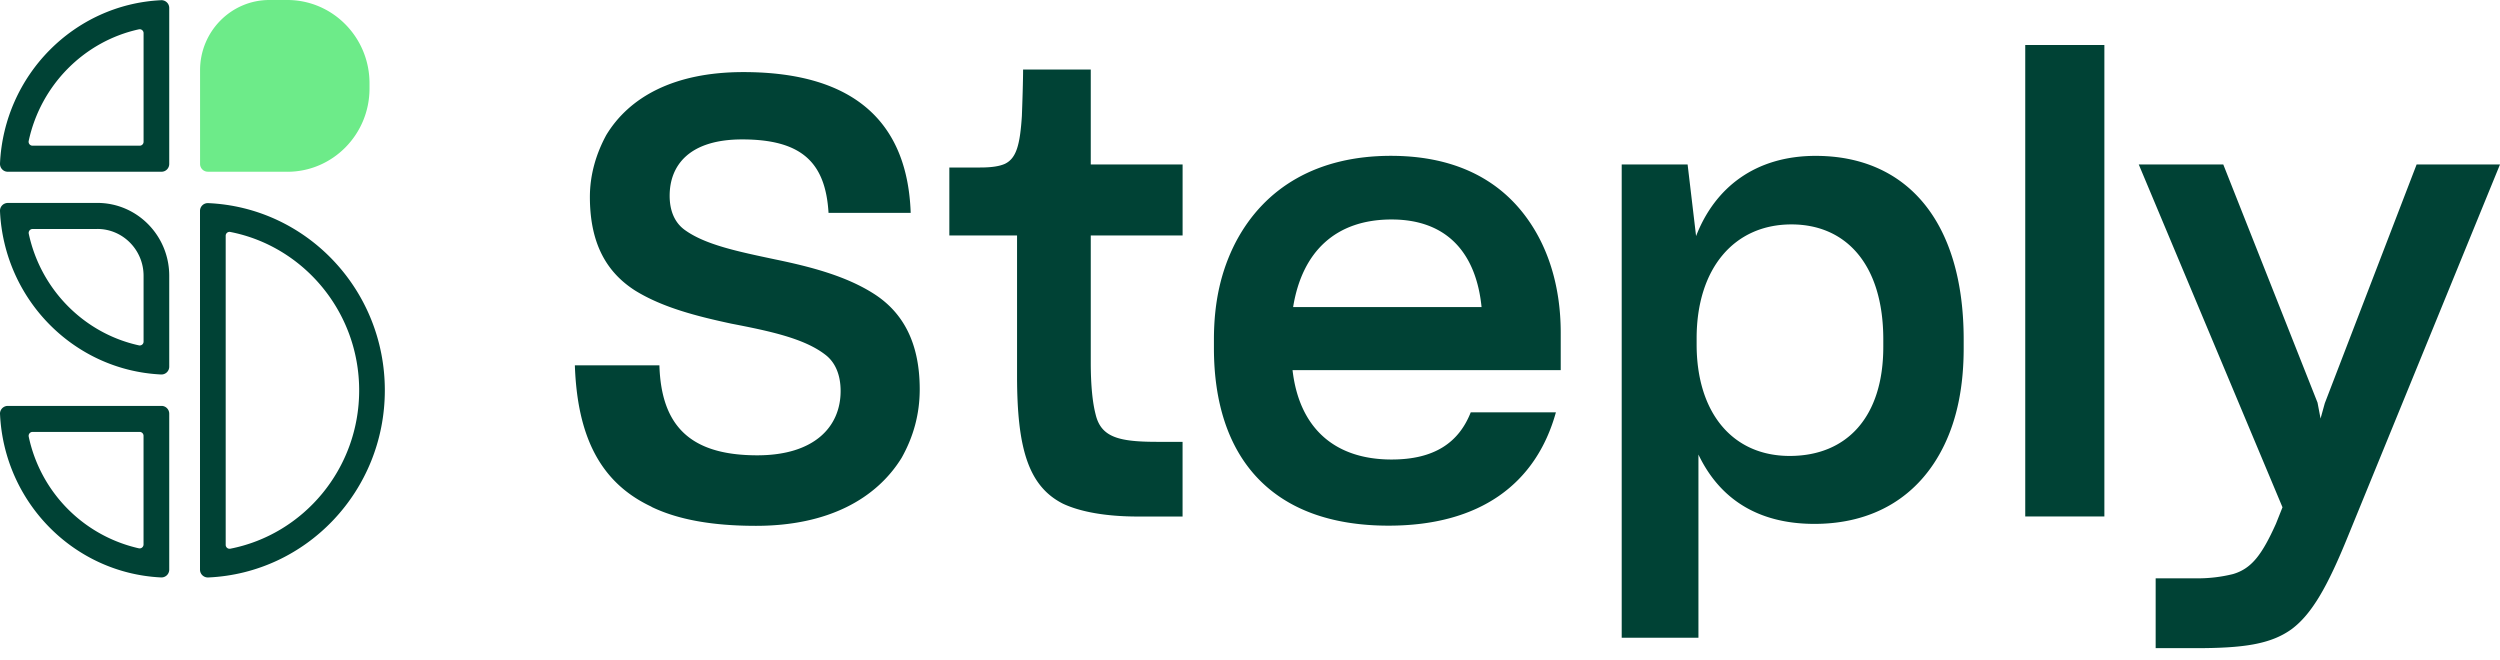
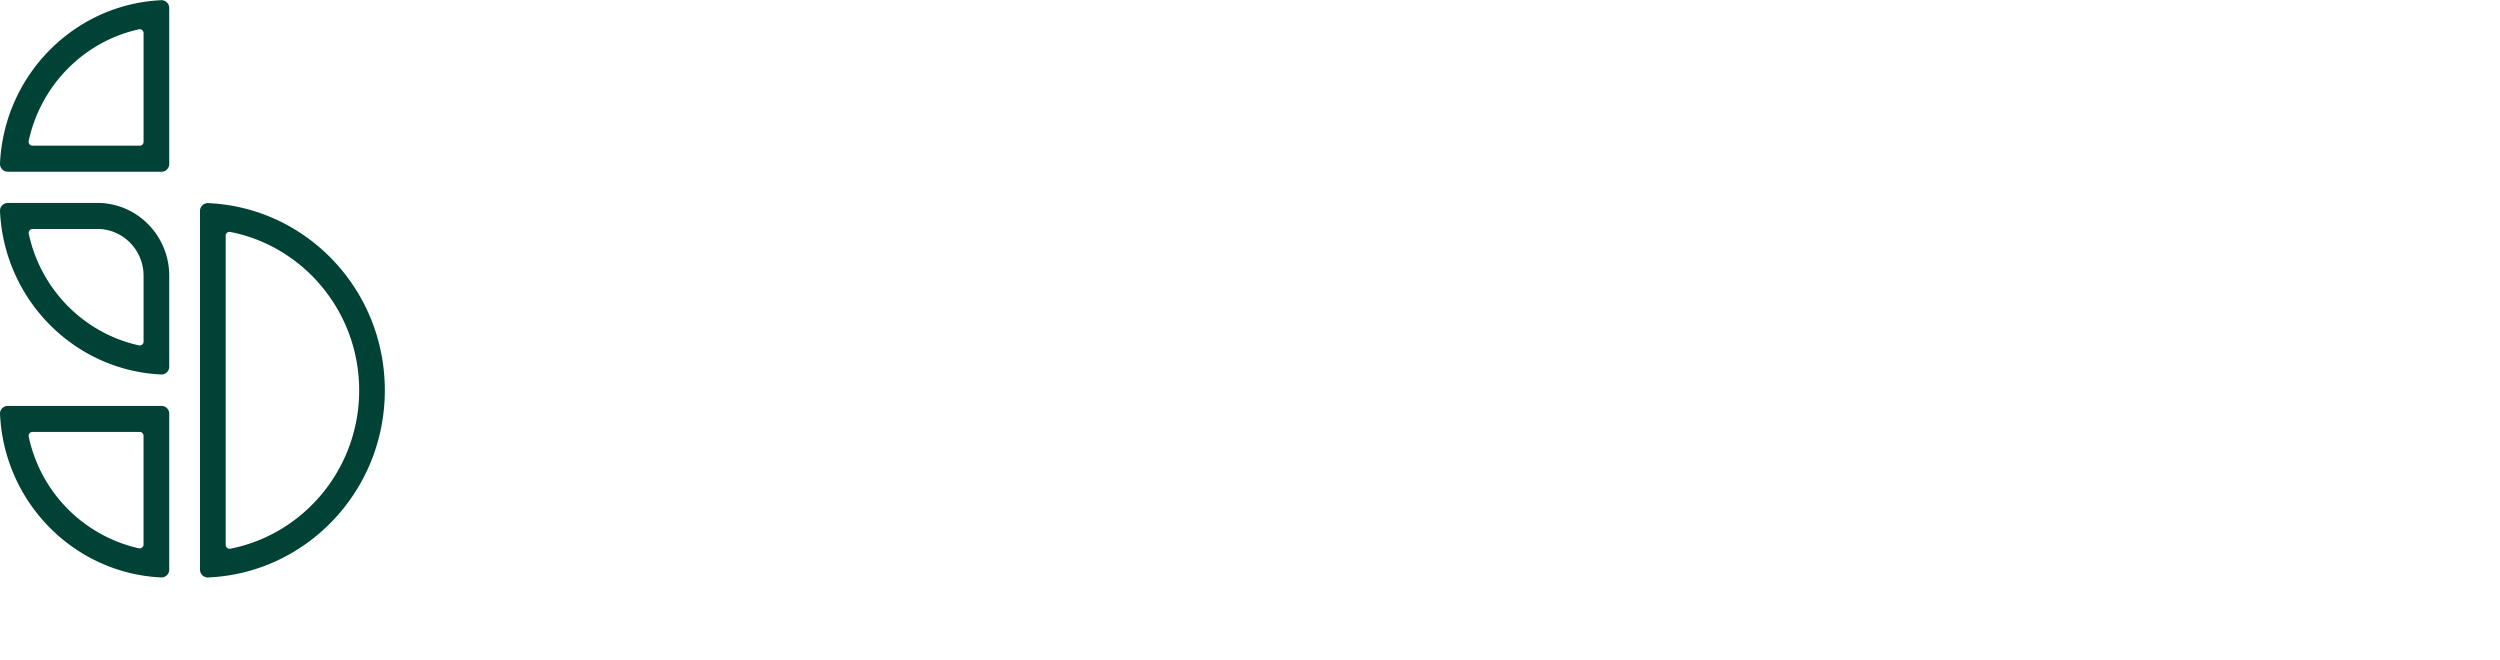
<svg xmlns="http://www.w3.org/2000/svg" width="72" height="19" fill="none">
-   <path fill="#004235" d="M18.765 14.594c-1.514-.706-2.14-2.08-2.209-4.073h2.435c.052 1.745.887 2.592 2.819 2.592 1.653 0 2.4-.829 2.4-1.852 0-.44-.138-.811-.434-1.04-.61-.477-1.618-.688-2.715-.9-.974-.21-1.966-.458-2.766-.951-.8-.511-1.306-1.323-1.306-2.698 0-.635.175-1.234.47-1.78.661-1.094 1.95-1.816 3.95-1.816 3.288 0 4.733 1.534 4.819 4.055h-2.366c-.087-1.446-.766-2.116-2.489-2.116-1.514 0-2.087.74-2.087 1.623 0 .423.138.758.416.97.592.44 1.549.635 2.628.864 1.026.212 2.036.477 2.836.988.8.51 1.322 1.358 1.322 2.751 0 .706-.175 1.358-.522 1.976-.73 1.18-2.122 1.957-4.194 1.957-1.252 0-2.244-.177-3.01-.547l.003-.003Zm14.005.282c-.94 0-1.671-.141-2.158-.37-1.008-.511-1.321-1.622-1.321-3.686V6.782h-1.95V4.824h.888c.331 0 .558-.036.713-.106.33-.159.434-.547.488-1.376.017-.44.035-1.04.035-1.34h1.949v2.734h2.645v2.046h-2.645v3.65c0 .67.052 1.165.139 1.499.157.67.679.794 1.792.794h.713v2.152H32.77v-.001Zm7.22.263c-3.375 0-5.029-1.976-5.029-5.114v-.247c0-1.093.209-1.993.628-2.804.835-1.587 2.365-2.486 4.47-2.486 1.723 0 2.942.6 3.742 1.569.8.97 1.148 2.222 1.148 3.526v1.076h-7.724c.191 1.658 1.2 2.575 2.854 2.575 1.218 0 1.931-.477 2.278-1.358h2.453c-.573 2.064-2.192 3.263-4.818 3.263h-.002Zm-2.748-6.296h5.427c-.156-1.551-.992-2.522-2.592-2.522s-2.575.917-2.835 2.522Zm11.673 4.25v5.273h-2.21V4.736h1.898l.244 2.063c.54-1.394 1.704-2.31 3.445-2.31 2.61 0 4.262 1.87 4.262 5.29v.248c0 1.11-.192 2.028-.557 2.786-.73 1.517-2.07 2.275-3.74 2.275-1.671 0-2.75-.758-3.34-1.993l-.002-.002Zm5.324-3.103v-.212c0-2.168-1.08-3.315-2.645-3.315-1.653 0-2.731 1.27-2.731 3.281v.177c0 1.957 1.026 3.21 2.68 3.21 1.652 0 2.696-1.129 2.696-3.14V9.99Zm4.088-8.694h2.279v13.578h-2.279V1.296Zm3.758 15.36h1.165a4.2 4.2 0 0 0 1.061-.123c.54-.159.836-.563 1.235-1.446l.19-.477-4.14-9.874h2.434l2.715 6.86.087.458.122-.44 2.645-6.878H72l-4.384 10.721c-.574 1.41-1.026 2.223-1.618 2.663-.609.44-1.409.547-2.766.547h-1.149v-2.01l.002-.001Z" />
-   <path fill="#6DEB89" d="M8.274 4.945h-2.29a.223.223 0 0 1-.222-.224V2.025C5.761.907 6.655 0 7.76 0h.514c1.308 0 2.368 1.075 2.368 2.4v.148c0 1.324-1.06 2.399-2.367 2.399v-.002Z" />
  <path fill="#004235" d="M6.5 6.79a.11.11 0 0 1 .131-.11c2.113.413 3.713 2.302 3.713 4.562 0 2.26-1.6 4.148-3.713 4.561a.112.112 0 0 1-.131-.11V6.79Zm-.74 9.616c0 .129.108.23.236.225 2.83-.125 5.087-2.491 5.087-5.391S8.827 5.975 5.996 5.85a.224.224 0 0 0-.236.224v10.332Zm-1.759-.614a4.184 4.184 0 0 1-3.174-3.218.113.113 0 0 1 .11-.135h3.086c.061 0 .111.051.111.113v3.129c0 .07-.065.126-.133.11Zm-4-3.862c.119 2.54 2.13 4.578 4.636 4.7a.225.225 0 0 0 .237-.225v-4.49c0-.125-.1-.225-.222-.225H.222a.225.225 0 0 0-.222.24Zm4.022-7.734H.936a.113.113 0 0 1-.11-.135C1.169 2.456 2.419 1.19 4.002.844a.112.112 0 0 1 .133.11v3.13c0 .061-.05.112-.11.112Zm.614-4.19C2.131.128.12 2.166 0 4.706c-.006.13.093.24.222.24h4.43c.123 0 .222-.1.222-.225V.23c0-.13-.108-.23-.237-.225ZM2.805 6.594c.733 0 1.33.605 1.33 1.348v1.895a.11.11 0 0 1-.132.11C2.419 9.601 1.17 8.335.828 6.73a.113.113 0 0 1 .11-.135h1.869m0-.75H.222a.225.225 0 0 0-.222.24c.12 2.54 2.13 4.579 4.637 4.7a.225.225 0 0 0 .237-.225V7.942c0-1.158-.927-2.098-2.07-2.098l.003.002Z" />
</svg>